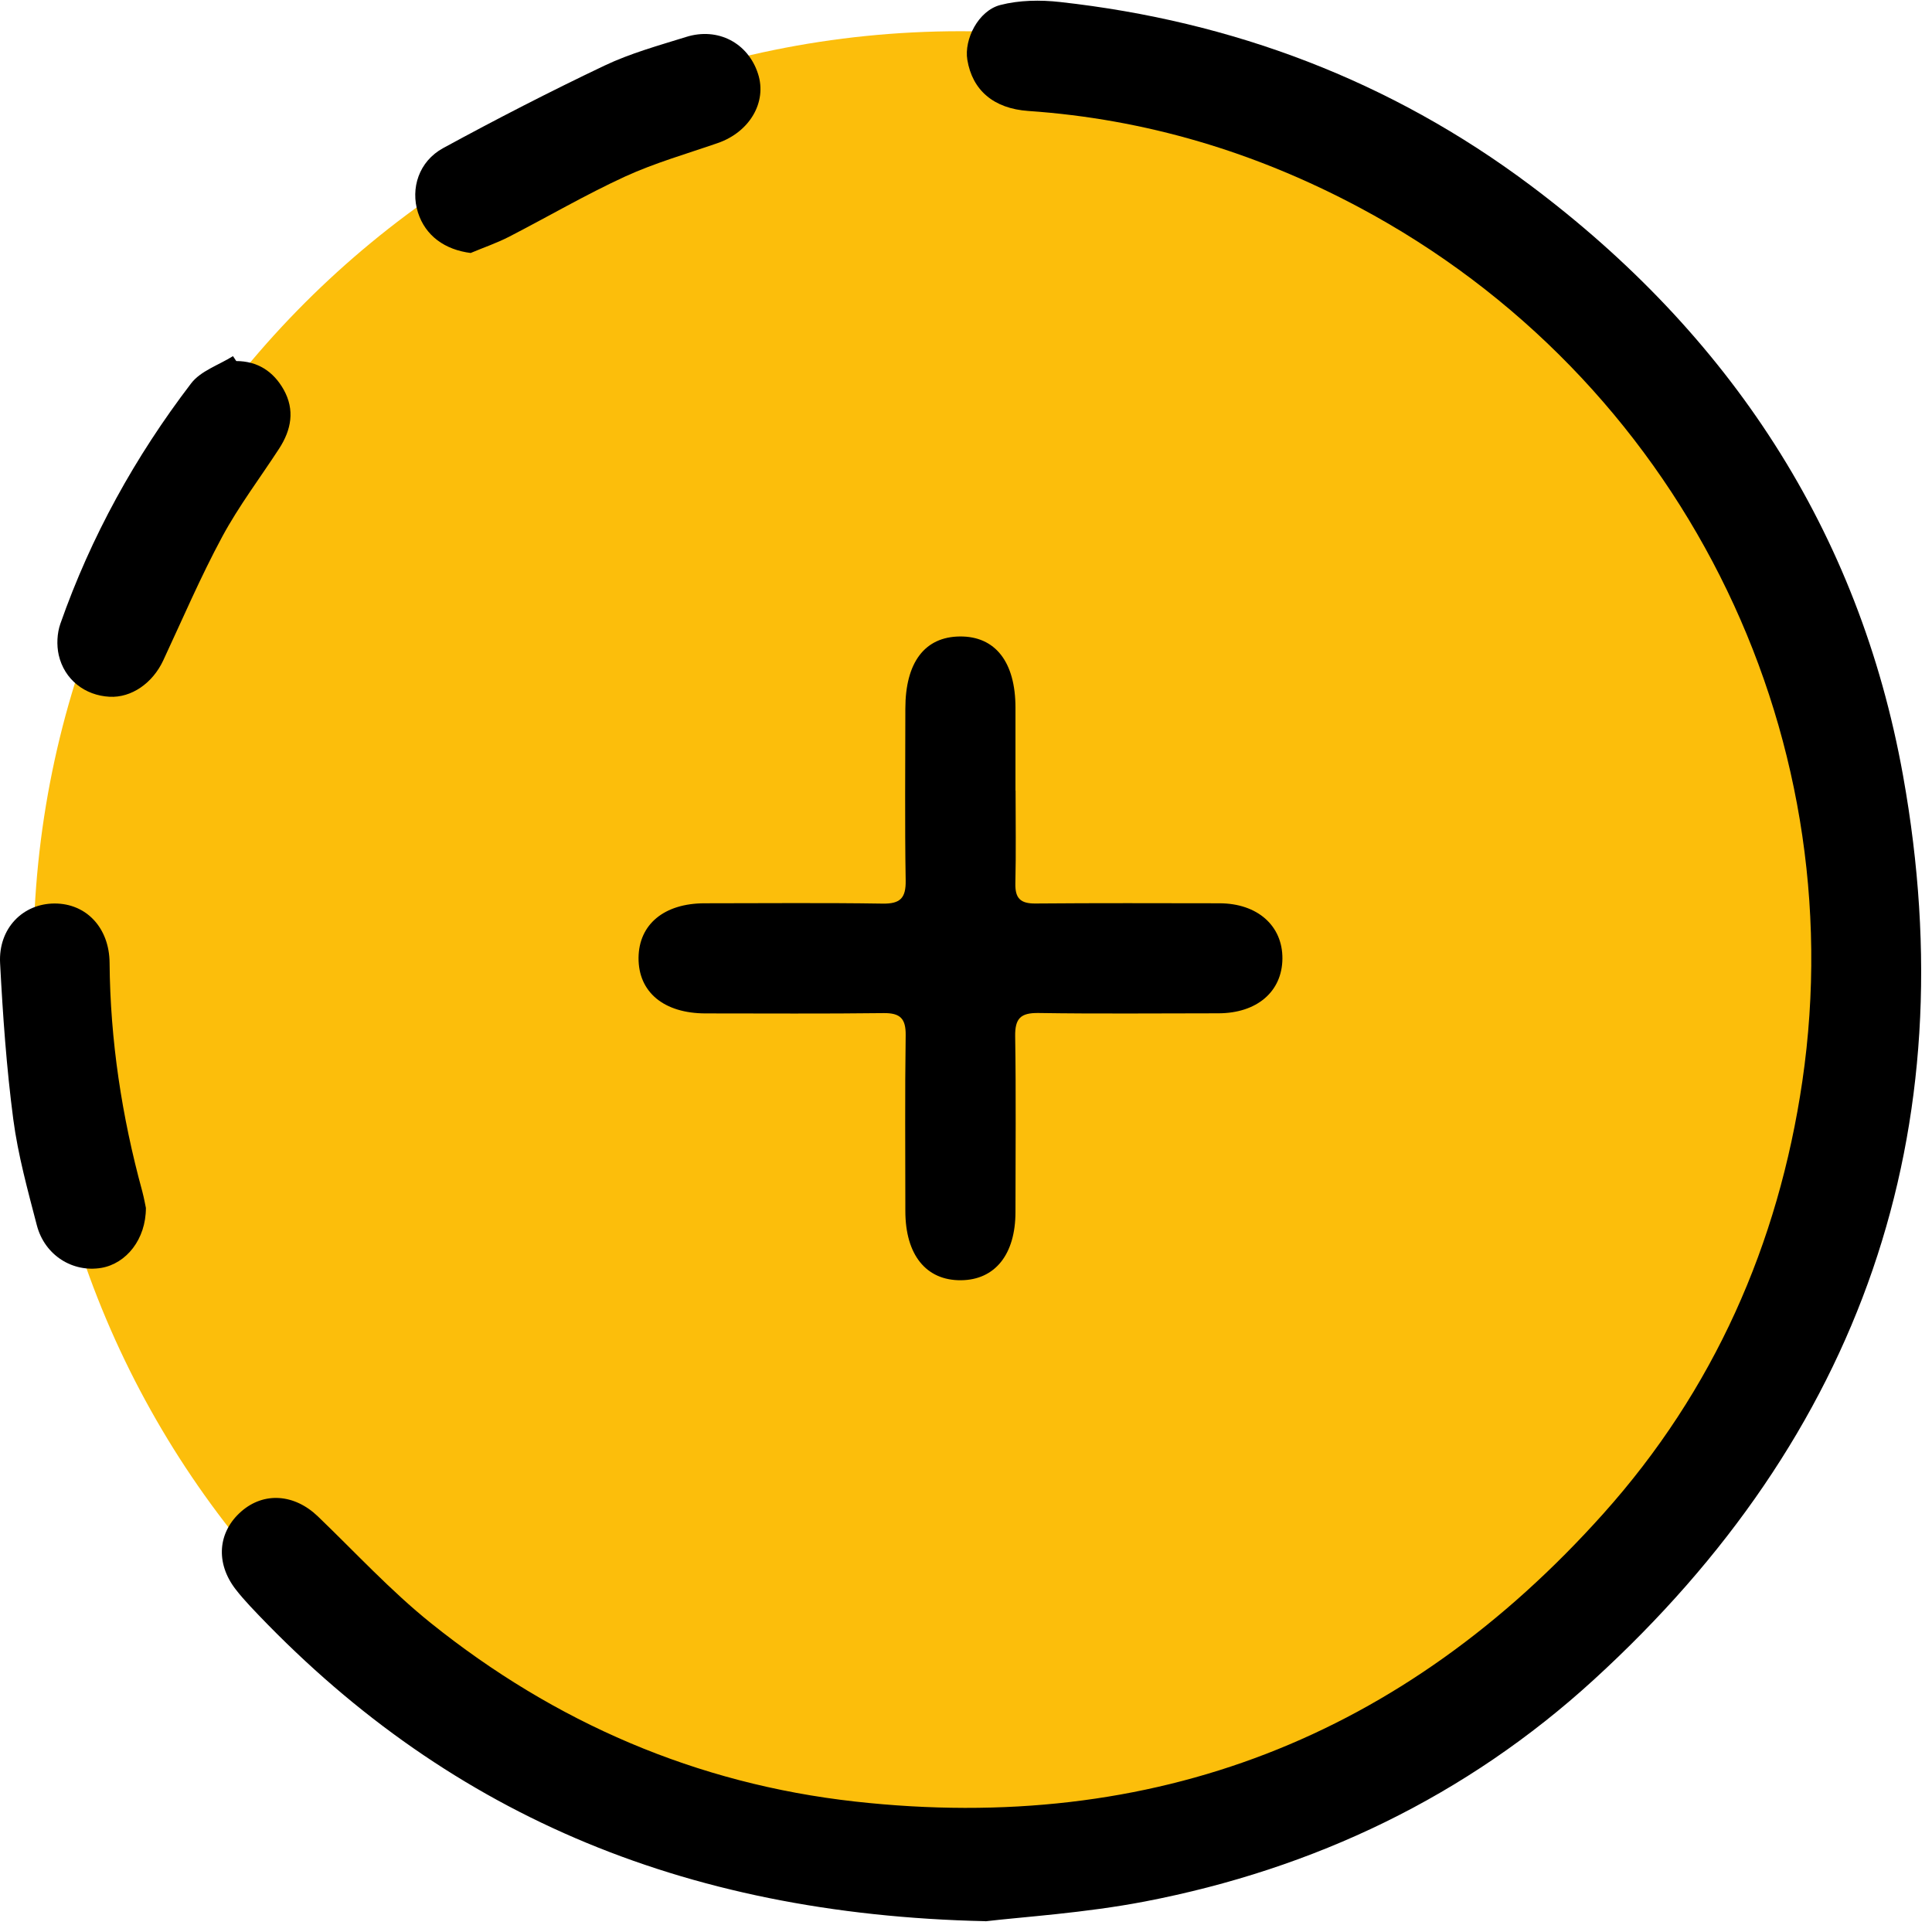
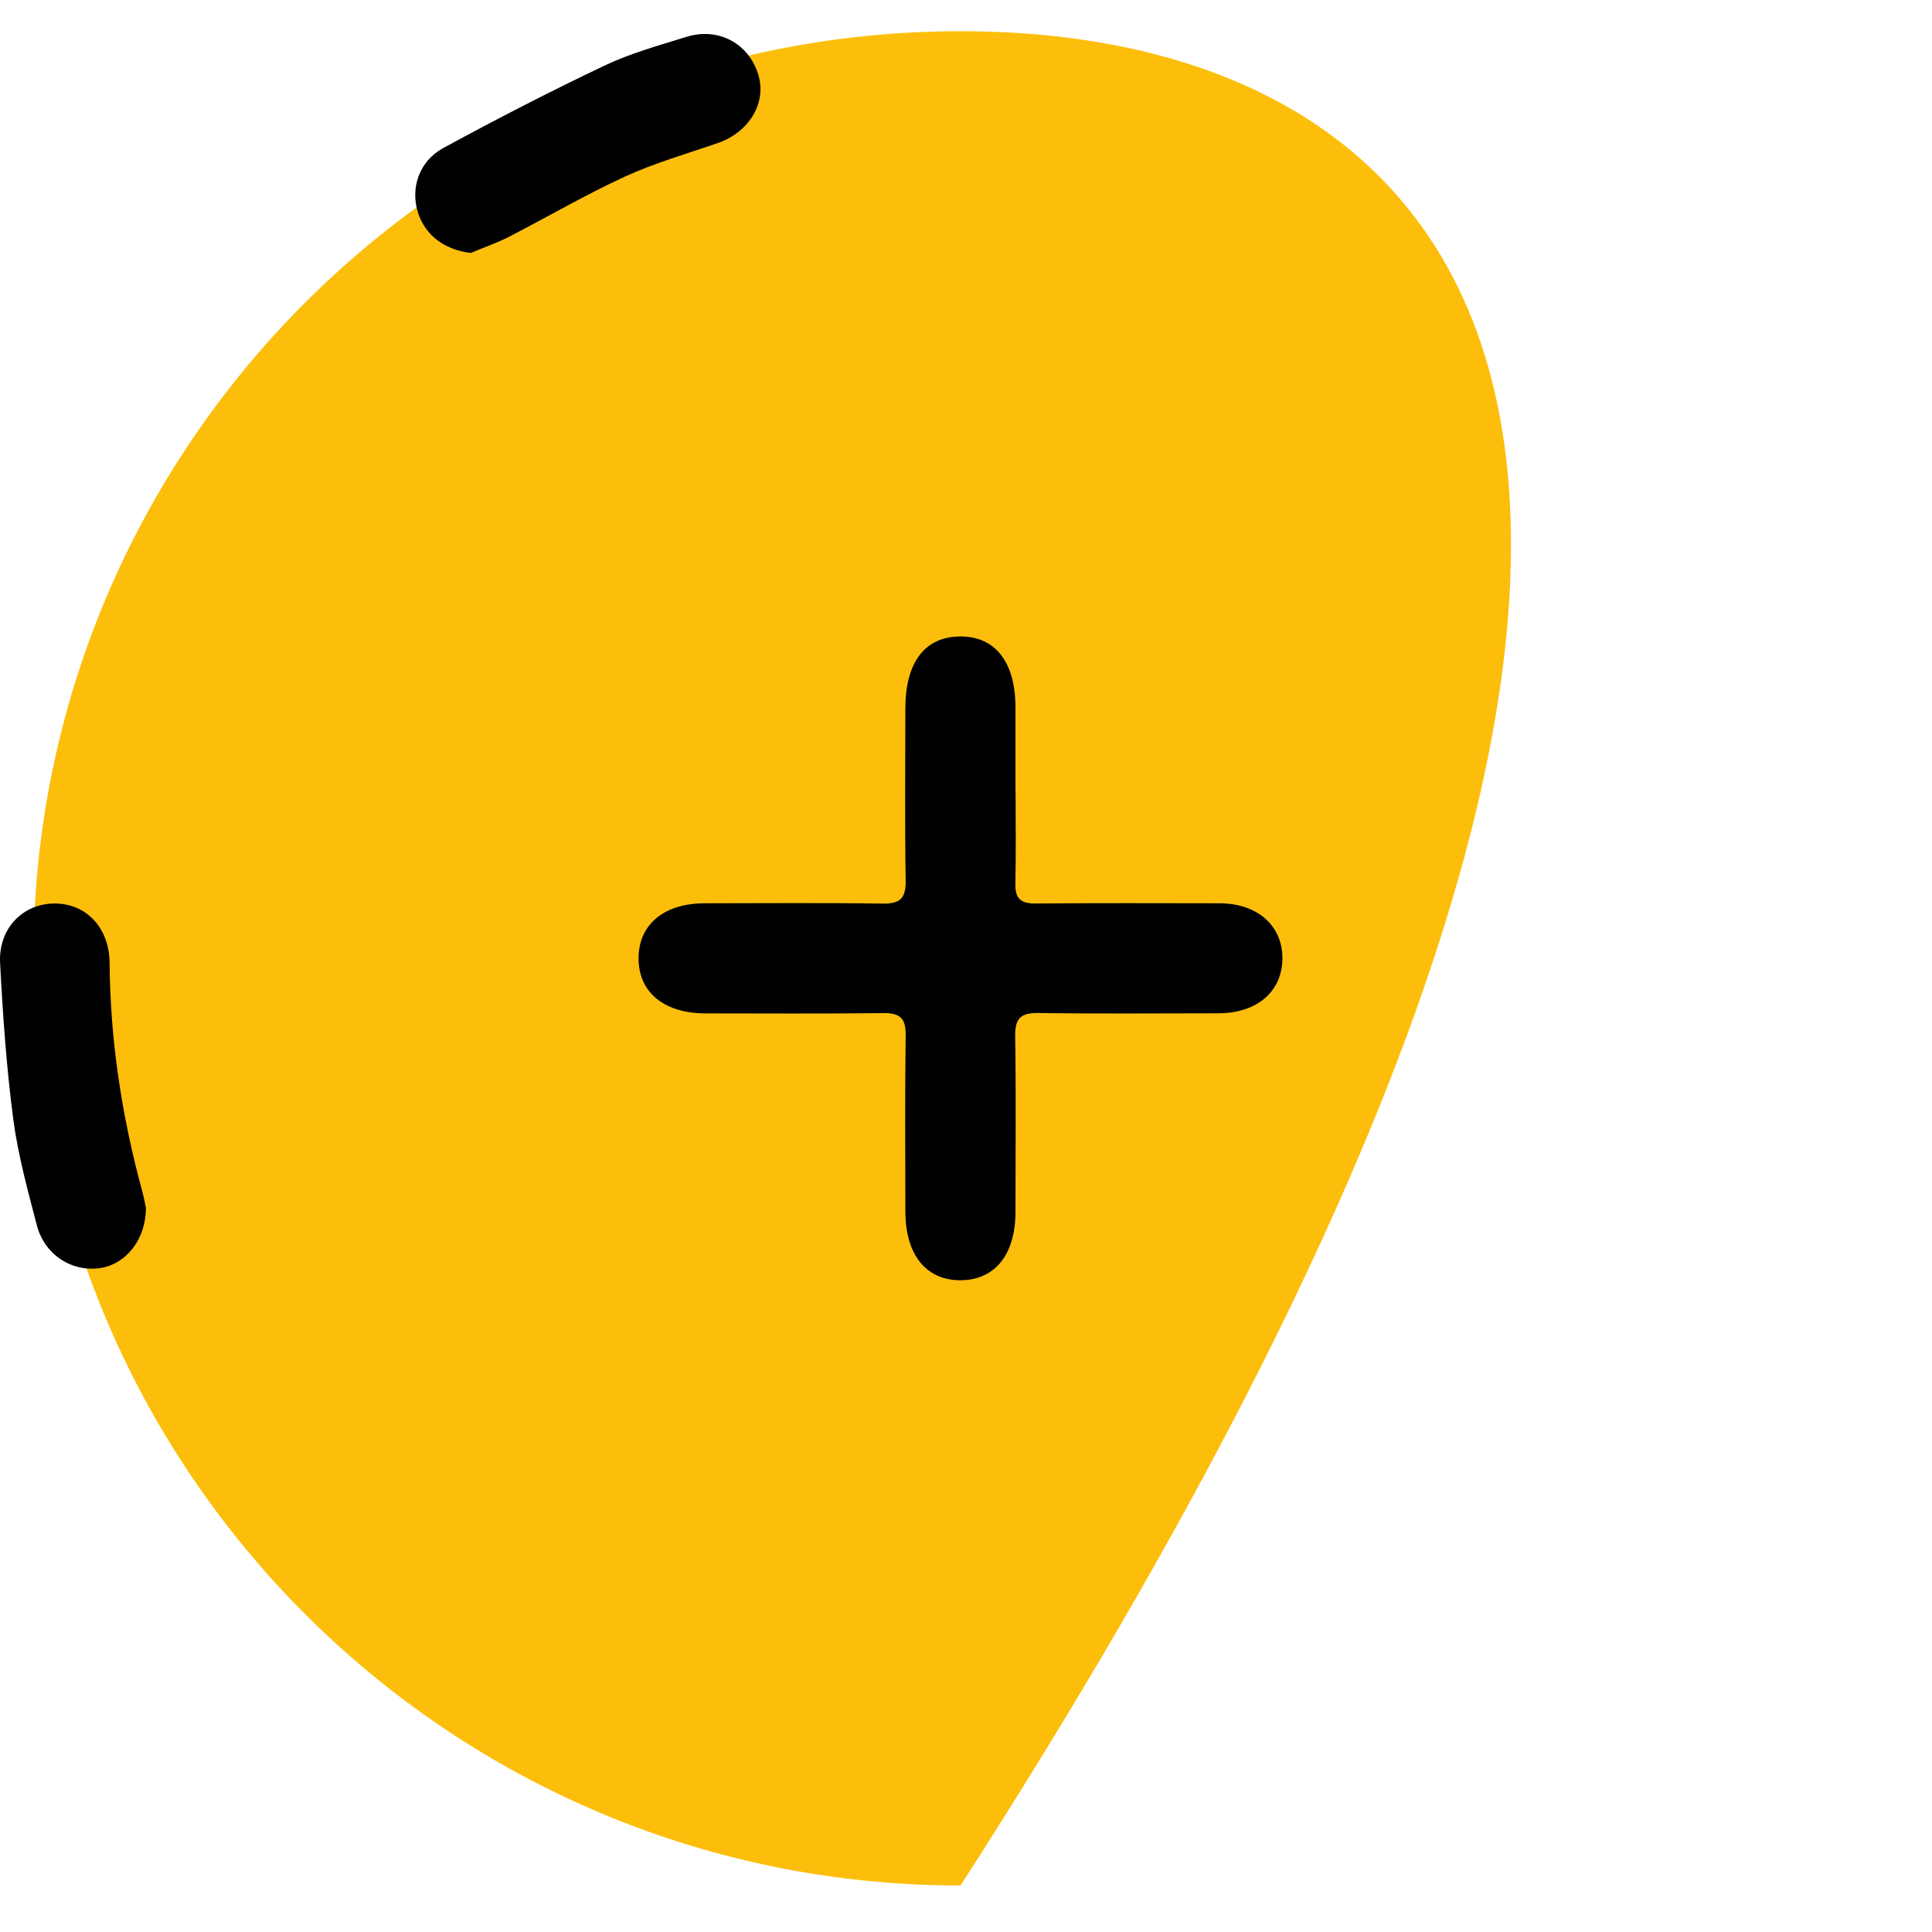
<svg xmlns="http://www.w3.org/2000/svg" width="89" height="89" viewBox="0 0 89 89" fill="none">
-   <path d="M44.248 86.858C67.835 86.858 86.957 67.736 86.957 44.148C86.957 20.56 67.835 1.438 44.248 1.438C20.66 1.438 1.538 20.56 1.538 44.148C1.538 67.736 20.66 86.858 44.248 86.858Z" fill="#FCBE0B" />
-   <path d="M45.395 88.502C31.319 88.193 20.378 83.443 11.515 73.982C11.283 73.731 11.057 73.476 10.849 73.206C9.919 71.996 10.03 70.573 11.119 69.623C12.161 68.716 13.559 68.818 14.639 69.85C16.361 71.504 17.991 73.278 19.847 74.768C25.562 79.354 32.081 82.175 39.387 82.99C53.149 84.523 64.655 80.015 73.86 69.729C78.938 64.058 81.923 57.327 83.027 49.809C85.409 33.568 77.328 17.394 62.605 9.549C57.836 7.007 52.773 5.483 47.372 5.112C45.767 5.001 44.792 4.152 44.561 2.754C44.407 1.809 45.067 0.497 46.075 0.232C46.948 0.005 47.922 -0.009 48.829 0.092C56.79 0.975 64.057 3.714 70.485 8.526C79.662 15.398 85.641 24.454 87.666 35.728C90.613 52.138 85.737 66.127 73.417 77.382C67.539 82.754 60.551 86.091 52.739 87.595C49.952 88.13 47.097 88.304 45.395 88.507V88.502Z" fill="black" />
+   <path d="M44.248 86.858C86.957 20.56 67.835 1.438 44.248 1.438C20.66 1.438 1.538 20.56 1.538 44.148C1.538 67.736 20.66 86.858 44.248 86.858Z" fill="#FCBE0B" />
  <path d="M46.784 36.418C46.784 37.845 46.808 39.273 46.774 40.7C46.76 41.385 47.011 41.626 47.695 41.621C50.521 41.597 53.342 41.607 56.168 41.611C57.923 41.611 59.09 42.643 59.076 44.167C59.061 45.681 57.899 46.679 56.12 46.679C53.357 46.679 50.593 46.708 47.835 46.665C47.02 46.655 46.755 46.911 46.765 47.731C46.808 50.431 46.779 53.132 46.779 55.832C46.779 57.785 45.839 58.962 44.267 58.976C42.661 58.99 41.706 57.804 41.706 55.788C41.706 53.088 41.682 50.388 41.721 47.687C41.73 46.921 41.47 46.66 40.703 46.67C37.974 46.704 35.24 46.684 32.51 46.684C30.581 46.684 29.405 45.705 29.415 44.124C29.429 42.581 30.596 41.611 32.462 41.611C35.191 41.611 37.926 41.583 40.655 41.626C41.47 41.64 41.735 41.375 41.721 40.56C41.677 37.922 41.706 35.285 41.706 32.647C41.706 30.516 42.598 29.334 44.219 29.32C45.849 29.305 46.779 30.496 46.779 32.599C46.779 33.872 46.779 35.145 46.779 36.418H46.784Z" fill="black" />
  <path d="M21.694 11.656C20.489 11.506 19.597 10.86 19.254 9.79C18.902 8.681 19.293 7.437 20.412 6.824C22.856 5.493 25.33 4.22 27.843 3.024C29.038 2.455 30.336 2.098 31.604 1.703C33.075 1.24 34.468 1.983 34.921 3.405C35.341 4.707 34.531 6.081 33.07 6.588C31.638 7.085 30.167 7.504 28.797 8.131C26.974 8.97 25.234 9.987 23.445 10.909C22.881 11.198 22.273 11.405 21.689 11.651L21.694 11.656Z" fill="black" />
  <path d="M6.721 55.644C6.721 57.095 5.815 58.209 4.667 58.407C3.346 58.628 2.058 57.828 1.697 56.444C1.277 54.828 0.829 53.208 0.612 51.564C0.298 49.177 0.13 46.766 0.004 44.364C-0.078 42.768 1.051 41.625 2.512 41.621C3.973 41.616 5.034 42.739 5.048 44.35C5.077 47.928 5.612 51.434 6.553 54.877C6.639 55.2 6.697 55.537 6.721 55.644Z" fill="black" />
-   <path d="M10.873 16.632C11.862 16.632 12.59 17.105 13.068 17.949C13.593 18.889 13.419 19.801 12.86 20.664C11.982 22.014 10.999 23.311 10.237 24.724C9.239 26.576 8.409 28.519 7.517 30.429C7.025 31.48 6.046 32.15 5.048 32.097C3.915 32.039 2.965 31.311 2.705 30.173C2.603 29.72 2.627 29.17 2.782 28.731C4.19 24.719 6.23 21.03 8.805 17.66C9.243 17.086 10.078 16.816 10.733 16.406C10.782 16.483 10.835 16.555 10.883 16.632H10.873Z" fill="black" />
</svg>